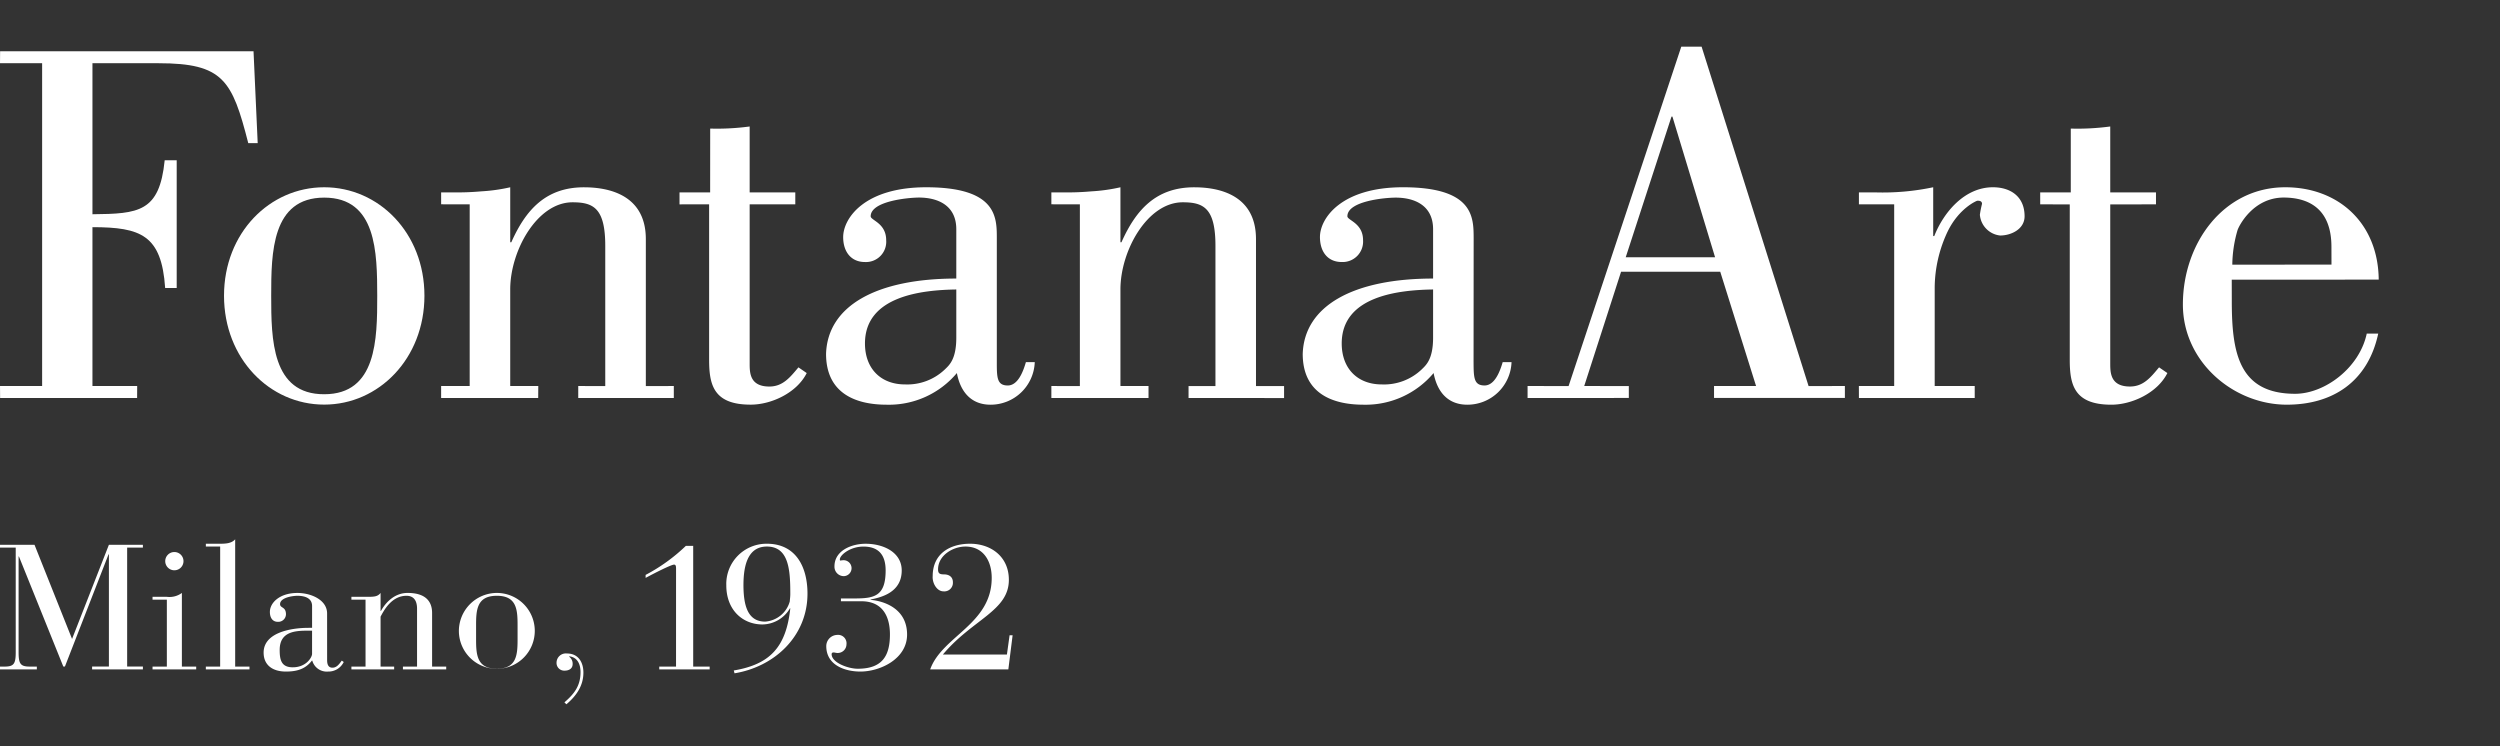
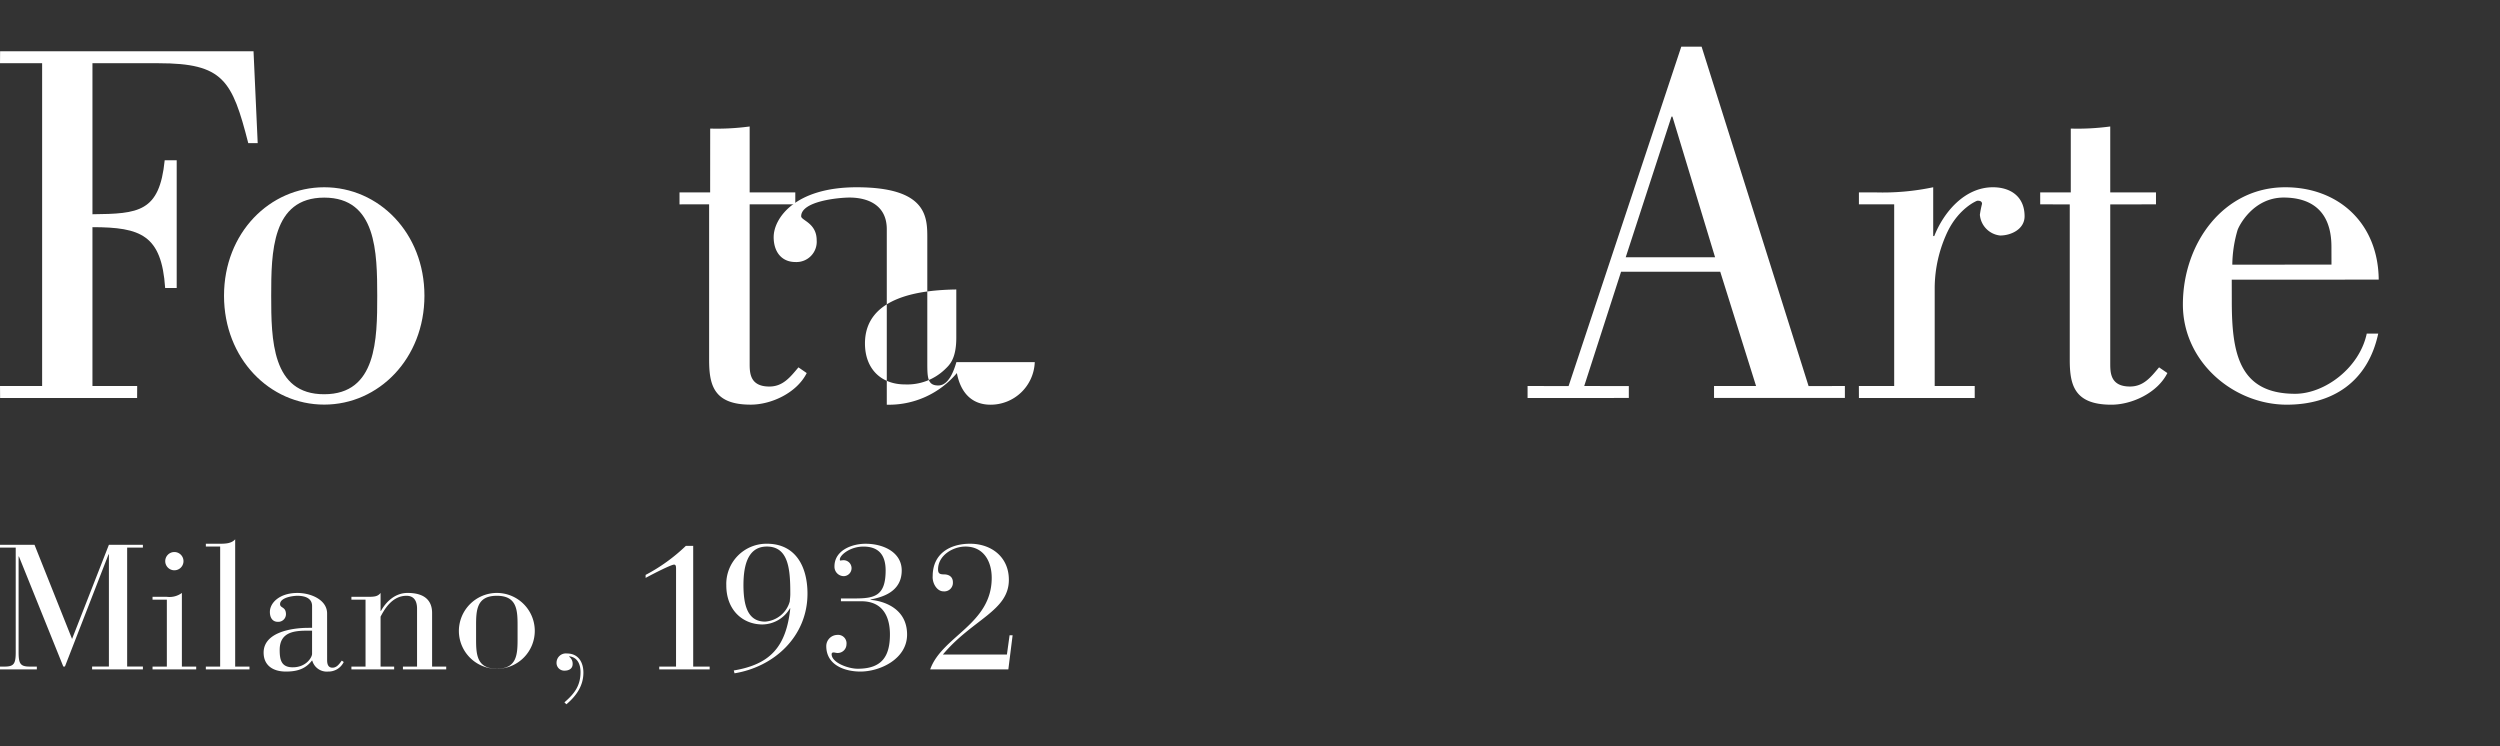
<svg xmlns="http://www.w3.org/2000/svg" width="536" height="160" viewBox="0 0 536 160">
  <rect x="0" y="0" width="536" height="160" fill="#333333" stroke="none" />
  <defs>
    <style>
            .cls-1{fill:red;opacity:0}.cls-2{fill:#fff}
        </style>
  </defs>
  <g id="img_fontana_logo_2" transform="translate(-7410 6401)">
    <path id="area" d="M0 0h536v160H0z" class="cls-1" transform="translate(7410 -6401)" />
    <g id="그룹_710" data-name="그룹 710" transform="translate(7245.542 -6711.398)">
      <g id="그룹_708" data-name="그룹 708" transform="translate(164.459 321.387)">
        <path id="패스_352" d="M164.479 396.475l-.02-2.574h9.031V324.7h-9.031l.02-2.564h54.335l.894 19.691h-2.024c-3.454-13.469-5.338-17.127-19.261-17.127H184.28v32.38c9.911-.1 14.373-.455 15.488-11.57h2.574v27.378h-2.474c-.77-11.36-5.218-13.029-15.588-13.039V393.9h9.59l-.015 2.574z" class="cls-2" data-name="패스 352" transform="translate(-164.459 -322.134)" />
        <path id="패스_353" d="M258.848 396.557c0 9.356.125 21.151 11.37 21.12 11.245 0 11.365-11.764 11.365-21.12-.021-9.231-.12-21.035-11.365-21.035s-11.37 11.8-11.37 21.035m32.855 0c0 13.464-9.791 23.344-21.485 23.344-11.7.015-21.485-9.88-21.485-23.344s9.781-23.254 21.485-23.254 21.485 9.79 21.485 23.254" class="cls-2" data-name="패스 353" transform="translate(-200.705 -344.142)" />
-         <path id="패스_354" d="M336.539 376.966l-6.122-.01V374.4h2.339a58.41 58.41 0 0 0 6.252-.219 37.571 37.571 0 0 0 6.222-.875V385.1h.23c3.118-7.027 7.457-11.789 15.573-11.789 4.018 0 13.269.875 13.269 11.11v31.511l6-.015v2.563l-20.491.01v-2.574l5.792.015v-30.054c0-8.121-2.559-9.351-7.027-9.351-7.561 0-13.349 10.356-13.349 18.691v20.7h6.017l-.02 2.574h-20.81v-2.574h6.122z" class="cls-2" data-name="패스 354" transform="translate(-235.838 -344.144)" />
        <path id="패스_355" d="M420.1 364.564h6.567l.01-13.679a52.506 52.506 0 0 0 8.461-.45v14.129h9.785v2.563h-9.785v34.064c0 2.009 0 5 4.228 5 2.888 0 4.443-1.974 6.232-4.113l1.774 1.224c-2.109 4.228-7.556 6.772-12.009 6.772-8.016.015-8.916-4.328-8.916-9.661v-33.28H420.1z" class="cls-2" data-name="패스 355" transform="translate(-274.413 -334.306)" />
-         <path id="패스_356" d="M503.151 395.216c-7.231.11-19.581 1.339-19.581 11.569 0 5.448 3.448 8.786 8.576 8.786a11.668 11.668 0 0 0 8.566-3.228c.885-.87 2.439-2.1 2.439-6.792zm16.822 15.573a9.471 9.471 0 0 1-9.48 9.131c-4.083 0-6.437-2.659-7.217-6.787a19.005 19.005 0 0 1-15.028 6.787c-7.027 0-13.019-2.674-13.019-10.9.325-10.35 10.89-16.147 27.922-16.147V382.3c0-5.213-4.1-6.792-8.006-6.792-2.444.015-10.35.79-10.35 4.018 0 .875 3.324 1.44 3.324 5.127a4.35 4.35 0 0 1-4.548 4.678c-3.014 0-4.673-2.234-4.673-5.338 0-4.028 4.543-10.69 17.792-10.69 15.148 0 15.148 6.432 15.148 10.9v26.478c0 3.369 0 5.118 2.349 5.118 2.219 0 3.339-3.1 3.888-5.008z" class="cls-2" data-name="패스 356" transform="translate(-298.122 -344.141)" />
-         <path id="패스_357" d="M566.1 376.966l-6.112-.01V374.4h2.339a58.307 58.307 0 0 0 6.242-.219 37.261 37.261 0 0 0 6.227-.875V385.1h.219c3.124-7.027 7.467-11.789 15.6-11.789 4.008 0 13.244.875 13.244 11.11v31.5h6.022v2.574l-20.48-.01v-2.563h5.767v-30.045c0-8.121-2.549-9.351-7.012-9.351-7.571 0-13.358 10.356-13.358 18.691v20.7h6.022v2.574h-20.83v-2.574l6.112.015z" class="cls-2" data-name="패스 357" transform="translate(-334.576 -344.144)" />
-         <path id="패스_358" d="M682.5 395.216c-7.232.11-19.591 1.339-19.591 11.569 0 5.448 3.459 8.786 8.571 8.786a11.686 11.686 0 0 0 8.566-3.209c.9-.89 2.454-2.119 2.454-6.812zm16.817 15.573a9.467 9.467 0 0 1-9.476 9.131c-4.118 0-6.452-2.674-7.231-6.787a19.028 19.028 0 0 1-15.018 6.787c-7.031 0-13.044-2.659-13.044-10.9.335-10.35 10.925-16.147 27.952-16.147V382.3c0-5.213-4.123-6.777-8-6.777-2.484 0-10.376.774-10.376 4 0 .875 3.359 1.44 3.359 5.127a4.38 4.38 0 0 1-4.573 4.678c-3.028 0-4.667-2.234-4.667-5.358 0-4.008 4.553-10.67 17.806-10.67 15.148 0 15.129 6.432 15.148 10.9l-.02 26.483c.02 3.364.02 5.113 2.354 5.113 2.214 0 3.333-3.1 3.893-5.008z" class="cls-2" data-name="패스 358" transform="translate(-375.246 -344.141)" />
+         <path id="패스_356" d="M503.151 395.216c-7.231.11-19.581 1.339-19.581 11.569 0 5.448 3.448 8.786 8.576 8.786a11.668 11.668 0 0 0 8.566-3.228c.885-.87 2.439-2.1 2.439-6.792zm16.822 15.573a9.471 9.471 0 0 1-9.48 9.131c-4.083 0-6.437-2.659-7.217-6.787a19.005 19.005 0 0 1-15.028 6.787V382.3c0-5.213-4.1-6.792-8.006-6.792-2.444.015-10.35.79-10.35 4.018 0 .875 3.324 1.44 3.324 5.127a4.35 4.35 0 0 1-4.548 4.678c-3.014 0-4.673-2.234-4.673-5.338 0-4.028 4.543-10.69 17.792-10.69 15.148 0 15.148 6.432 15.148 10.9v26.478c0 3.369 0 5.118 2.349 5.118 2.219 0 3.339-3.1 3.888-5.008z" class="cls-2" data-name="패스 356" transform="translate(-298.122 -344.141)" />
      </g>
      <path id="패스_359" d="M779.343 365.552L770.2 335.4h-.2l-9.815 30.156zm-40.2 30.177v-2.574l8.791.02L772.1 320.4h4.353l22.939 72.776 7.781-.02v2.564h-28.054v-2.564h9.011l-7.681-24.5h-21.261l-7.9 24.5 9.561.02v2.544z" class="cls-2" data-name="패스 359" transform="translate(-247.173)" />
      <g id="그룹_709" data-name="그룹 709" transform="translate(164.458 337.516)">
        <path id="패스_360" d="M879.718 383.761h.225c1.974-5.012 6.442-10.46 12.579-10.46 3.778 0 6.787 1.994 6.787 6.217 0 2.779-2.9 4.128-5.243 4.128a4.875 4.875 0 0 1-4.343-4.453 20.909 20.909 0 0 1 .46-2.329c0-.68-.675-.68-1-.68-.12 0-3.908 1.569-6.357 6.577a28.463 28.463 0 0 0-2.789 12.009v21.135h8.581v2.574H863.79l-.01-2.574h7.571v-38.941l-7.561-.01V374.4h3.448a52.537 52.537 0 0 0 12.48-1.1z" class="cls-2" data-name="패스 360" transform="translate(-465.238 -360.27)" />
        <path id="패스_361" d="M932 364.564h6.557v-13.679a52.626 52.626 0 0 0 8.461-.45v14.129h9.806v2.563l-9.806.021v34.039c0 2 0 5 4.233 5 2.894 0 4.448-1.974 6.232-4.113l1.784 1.224c-2.1 4.228-7.572 6.787-12.015 6.787-8.031 0-8.915-4.343-8.915-9.676v-33.261l-6.337-.025z" class="cls-2" data-name="패스 361" transform="translate(-494.581 -350.435)" />
        <path id="패스_362" d="M1017.539 389.885l-.01-3.778c.01-8.041-4.673-10.585-10.24-10.6-6.662.015-9.681 6.252-9.9 7.017a27.3 27.3 0 0 0-1.114 7.372zm10.021 14.793c-2.219 10.345-9.79 15.238-19.6 15.238-11.355 0-22.28-9.111-22.28-21.49 0-13.109 8.7-25.123 21.95-25.123 11.36 0 19.926 7.661 20.036 19.8l-31.511.015.01 4.543c0 11.02 1.439 19.921 13.579 19.921 6.347 0 13.8-5.553 15.352-12.9z" class="cls-2" data-name="패스 362" transform="translate(-517.669 -360.271)" />
        <path id="패스_363" d="M381.563 526.311h-.65l-.574 4.138H366.61c6.367-7.592 14.148-9.341 14.148-16.018 0-4.972-3.833-7.741-8.321-7.741-4.253 0-8.011 2.083-8.011 6.946-.115 1.519.919 3.264 2.3 3.264a1.84 1.84 0 0 0 2.034-1.939c0-1.214-.885-1.7-1.919-1.7-.845 0-1.264-.155-1.264-1.065 0-3.034 3.218-4.9 5.867-4.9 3.833 0 5.637 3.073 5.637 6.722 0 9.945-10.66 12.484-13.194 19.621h16.758zm-36.808-7.287h4.368c5.218 0 6.137 4.213 6.137 7.1 0 4.668-1.689 7.367-6.9 7.367-2.109 0-5.6-1.329-5.6-3.113a.357.357 0 0 1 .38-.38c.31 0 .54.115.885.115a1.881 1.881 0 0 0 1.919-1.864 1.812 1.812 0 0 0-2.034-2.009 2.411 2.411 0 0 0-2.3 2.389c0 4.143 4.063 5.468 7.321 5.468 4.218 0 10.006-2.694 10.006-7.932 0-5.7-5.133-7.211-7.822-7.441v-.075c2.224-.455 6.672-1.479 6.672-6.227 0-3.868-3.874-5.727-7.747-5.727-2.989 0-6.672 1.439-6.672 4.857a2.012 2.012 0 0 0 2 2.089 1.71 1.71 0 1 0-.115-3.418 5.151 5.151 0 0 0-.615.075c-.115 0-.115-.15-.115-.264 0-.87 2.145-2.734 5.058-2.734 3.414 0 4.758 1.974 4.758 5.122 0 5.583-2.494 6-6.747 6h-2.839zm-22.815 15.448c8.551-1.4 15.643-7.931 15.643-17.082 0-5.733-2.494-10.7-8.706-10.7a8.62 8.62 0 0 0-8.7 8.915c0 5.318 3.528 8.391 7.746 8.391a6.933 6.933 0 0 0 5.9-3.453h.075c-.88 8.121-4.178 11.994-12.115 13.318zm1.914-18.751c0-3.338.46-8.426 5.022-8.426 4.758 0 5.023 5.122 5.023 10.175 0 .57-.075 1.1-.115 1.595a5.918 5.918 0 0 1-5.287 4.323c-3.988 0-4.6-3.983-4.643-7.666M309.4 533.028h-3.6v.61h10.81v-.61h-3.53v-25.883h-1.57a37.887 37.887 0 0 1-8.631 6.227v.645c2.264-1.22 5.527-2.849 6.1-2.849.385 0 .425.38.425.91zm-23.509 8.086c2.114-1.784 3.648-3.948 3.648-6.792 0-2.164-1.04-4.1-3.529-4.1a1.994 1.994 0 0 0-2.229 1.969 1.645 1.645 0 0 0 1.729 1.709c.92 0 1.724-.415 1.724-1.439a1.836 1.836 0 0 0-.765-1.559l.075-.075c1.879.265 2.379 1.939 2.379 3.378 0 2.959-1.344 4.668-3.454 6.492zm-10.465-13.964c0 3.3-.155 6.337-4.448 6.337s-4.448-3.038-4.448-6.337v-2.964c0-3.3.155-6.337 4.448-6.337s4.448 3.034 4.448 6.337zm-12.579-1.485a8.136 8.136 0 1 0 8.131-8.426 8.17 8.17 0 0 0-8.131 8.426m-20.016 7.362H239.8v.61h9.166v-.61h-2.914v-10.7c.69-1.289 2.339-4.478 5.563-4.478 1.224 0 2.259.679 2.259 2.769v12.409h-3.029v.61h9.281v-.61H257.1v-11.5c0-2.239-1.155-4.288-5.253-4.288-2.8 0-4.723 2.049-5.717 3.868h-.075v-3.867c-.69.834-1.379.834-3.223.834H239.8v.61h3.028zm-11.465-7.7v4.973c0 .755-1.265 2.884-4.143 2.884-2.449 0-2.8-1.595-2.8-3.719 0-4.063 3.493-4.138 6.292-4.138zm3.223-3.683c0-2.924-3.454-4.4-6.367-4.4-3.833 0-5.9 2.124-5.9 4.063 0 1.29.61 2.125 1.684 2.125a1.652 1.652 0 0 0 1.764-1.595c0-1.709-1.265-1.289-1.265-2.2 0-1.369 2.609-1.784 3.719-1.784 1.46 0 3.144.415 3.144 2.2v4.668h-.725c-3.953 0-9.665 1.065-9.665 5.313 0 2.584 1.8 4.063 4.793 4.063 2.529 0 4.258-.645 5.562-2.354h.075a3.22 3.22 0 0 0 3.373 2.354 3.636 3.636 0 0 0 3.374-2.049l-.42-.3c-.574.8-1.114 1.519-1.994 1.519-1.034 0-1.149-.949-1.149-1.669zm-22.929 11.385h-3.069v.61h9.356v-.61h-3.067V505.74c-.764.875-1.994.95-3.218.95h-3.069v.6h3.069zm-11.775-22.62a1.957 1.957 0 1 0 1.954-1.939 1.957 1.957 0 0 0-1.954 1.939m.345 22.62h-3.069v.61h9.361v-.61h-3.069V517.24a4.49 4.49 0 0 1-3.223.834h-3.069v.61h3.069zm-32.4-3.149c0 2.5-.345 3.149-2.379 3.149h-.994v.61h7.9v-.61h-1.537c-2.029 0-2.374-.645-2.374-3.149v-20.457h.075l9.511 23.6h.345l9.355-24.064h.075v24.064h-3.6v.61h10.89v-.61h-3.377v-25.5h3.374v-.61h-7.287l-7.9 20.191-8.051-20.191h-7.4v.61h3.373z" class="cls-2" data-name="패스 363" transform="translate(-164.458 -417.232)" />
      </g>
    </g>
  </g>
</svg>